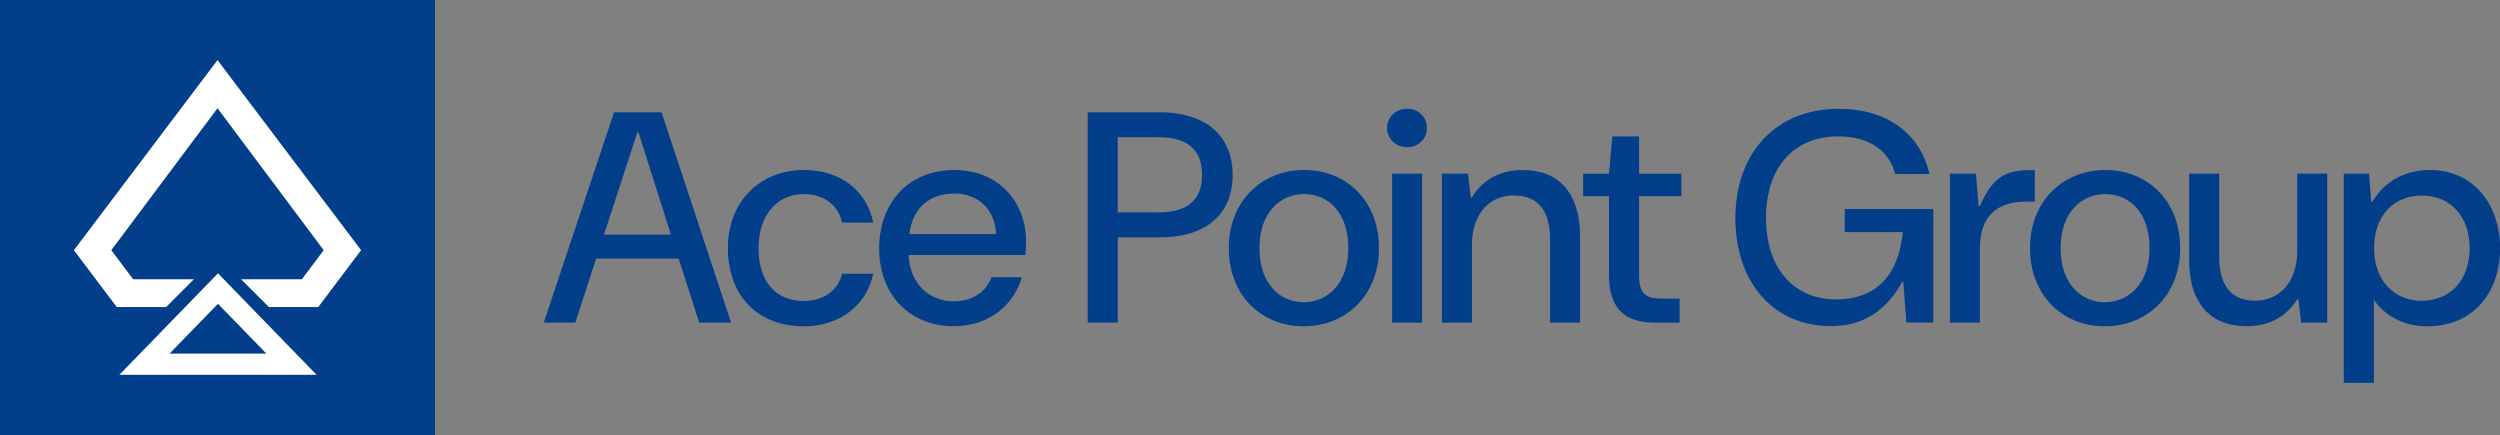
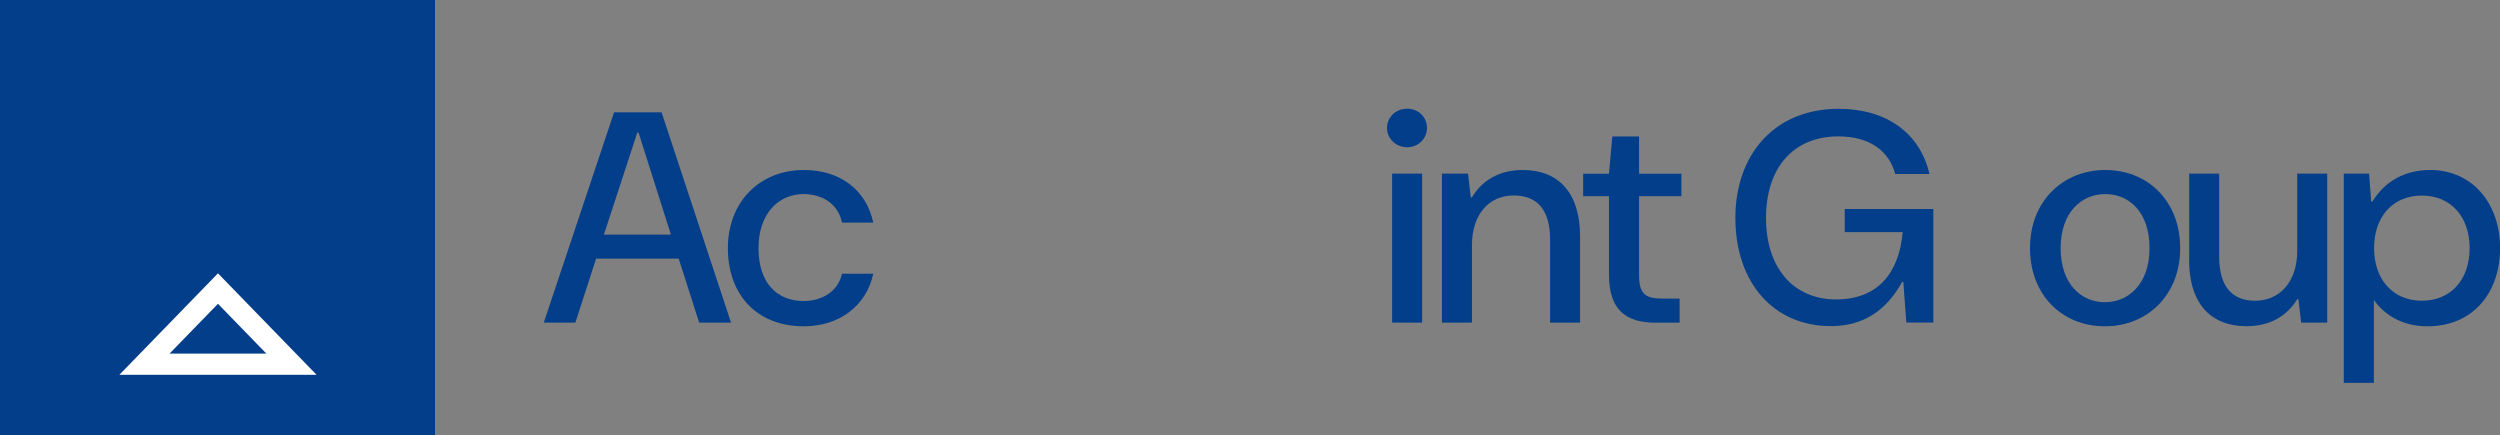
<svg xmlns="http://www.w3.org/2000/svg" id="Layer_1" data-name="Layer 1" viewBox="0 0 270 46.98">
  <rect x="0" y="0" width="270" height="46.98" fill="#808080" stroke="none" />
  <defs>
    <style>      .cls-1 {        fill: #fff;      }      .cls-2 {        fill: #023e8a;      }    </style>
  </defs>
  <g>
-     <path class="cls-2" d="M66.32,12.13h5.13l7.5,22.71h-3.44l-2.21-6.91h-8.92l-2.24,6.91h-3.41l7.59-22.71ZM65.22,25.34h7.24l-3.5-11.03h-.13l-3.6,11.03Z" />
+     <path class="cls-2" d="M66.32,12.13h5.13l7.5,22.71h-3.44l-2.21-6.91h-8.92l-2.24,6.91h-3.41l7.59-22.71ZM65.22,25.34h7.24l-3.5-11.03h-.13Z" />
    <path class="cls-2" d="M78.61,26.8c0-5.03,3.47-8.44,8.21-8.44,3.93,0,6.75,2.17,7.49,5.68h-3.37c-.42-2.01-2.11-3.08-4.15-3.08-2.6,0-4.87,1.98-4.87,5.84s2.08,5.71,4.87,5.71c2.04,0,3.73-1.07,4.15-2.95h3.37c-.71,3.37-3.57,5.68-7.49,5.68-5.09,0-8.21-3.41-8.21-8.44Z" />
-     <path class="cls-2" d="M94.95,26.83c0-5.06,3.28-8.47,8.11-8.47s7.75,3.5,7.75,7.66c0,.45,0,.94-.07,1.52h-12.62c.19,3.31,2.4,5,4.87,5,2.04,0,3.47-.97,4.09-2.6h3.28c-.88,3.02-3.54,5.29-7.33,5.29-4.74,0-8.08-3.34-8.08-8.4ZM98.2,25.28h9.38c-.13-2.76-2.01-4.38-4.54-4.38s-4.48,1.46-4.83,4.38Z" />
-     <path class="cls-2" d="M117.46,12.13h7.79c5.39,0,7.88,2.92,7.88,6.75s-2.4,6.75-7.88,6.75h-4.54v9.21h-3.24V12.13ZM125.12,22.94c3.37,0,4.7-1.56,4.7-4.06s-1.33-4.06-4.7-4.06h-4.41v8.11h4.41Z" />
-     <path class="cls-2" d="M132.71,26.8c0-5.09,3.57-8.44,8.14-8.44s8.08,3.34,8.08,8.44-3.57,8.44-8.14,8.44-8.08-3.34-8.08-8.44ZM145.62,26.8c0-3.93-2.24-5.84-4.77-5.84s-4.83,1.91-4.83,5.84,2.27,5.84,4.77,5.84,4.83-1.91,4.83-5.84Z" />
    <path class="cls-2" d="M149.8,13.82c0-1.17.94-2.08,2.17-2.08s2.14.91,2.14,2.08-.94,2.08-2.14,2.08-2.17-.91-2.17-2.08ZM150.35,18.75h3.24v16.09h-3.24v-16.09Z" />
    <path class="cls-2" d="M155.73,18.75h2.82l.29,2.56h.13c1.07-1.78,2.89-2.95,5.48-2.95,3.8,0,6.2,2.37,6.2,7.2v9.28h-3.24v-8.96c0-3.15-1.33-4.77-3.93-4.77s-4.51,1.95-4.51,5.39v8.34h-3.24v-16.09Z" />
    <path class="cls-2" d="M173.77,29.66v-8.47h-2.79v-2.43h2.79l.36-4.02h2.89v4.02h4.57v2.43h-4.57v8.5c0,2.04.65,2.56,2.56,2.56h1.82v2.6h-2.6c-3.12,0-5.03-1.3-5.03-5.19Z" />
    <path class="cls-2" d="M187.42,23.56c0-6.94,4.28-11.81,11.16-11.81,5.16,0,8.79,2.63,9.8,7.04h-3.7c-.65-2.5-2.79-4.06-6.13-4.06-4.83,0-7.82,3.34-7.82,8.82s3.05,8.79,7.56,8.79,6.81-2.85,7.2-7.27h-6.26v-2.5h9.57v12.26h-2.92l-.32-4.38h-.13c-1.72,3.11-4.22,4.77-7.69,4.77-6.2,0-10.32-4.7-10.32-11.68Z" />
-     <path class="cls-2" d="M210.58,18.75h2.82l.29,3.5h.13c1.56-3.47,2.99-3.89,5.94-3.89v3.41h-.84c-3.34,0-5.09,1.62-5.09,5.06v8.01h-3.24v-16.09Z" />
    <path class="cls-2" d="M219.24,26.8c0-5.09,3.57-8.44,8.14-8.44s8.08,3.34,8.08,8.44-3.57,8.44-8.14,8.44-8.08-3.34-8.08-8.44ZM232.15,26.8c0-3.93-2.24-5.84-4.77-5.84s-4.83,1.91-4.83,5.84,2.27,5.84,4.77,5.84,4.83-1.91,4.83-5.84Z" />
    <path class="cls-2" d="M236.43,28.03v-9.28h3.24v8.96c0,3.15,1.33,4.77,3.89,4.77s4.54-1.95,4.54-5.39v-8.34h3.24v16.09h-2.82l-.29-2.53h-.13c-1.1,1.79-2.89,2.92-5.48,2.92-3.8,0-6.2-2.37-6.2-7.2Z" />
    <path class="cls-2" d="M253.13,18.75h2.73l.23,3.02h.13c1.36-2.24,3.57-3.41,6.23-3.41,4.61,0,7.56,3.67,7.56,8.44s-2.89,8.44-7.85,8.44c-2.85,0-4.74-1.36-5.78-2.85v8.96h-3.25v-22.58ZM266.72,26.8c0-3.37-2.01-5.68-5.16-5.68s-5.16,2.3-5.16,5.68,2.04,5.68,5.16,5.68,5.16-2.27,5.16-5.68Z" />
  </g>
  <g>
    <rect class="cls-2" x="0" width="46.98" height="46.98" />
    <g>
      <path class="cls-1" d="M23.54,32.81l5.23,5.38h-10.46l5.23-5.38M23.54,29.52l-10.65,10.96h21.3l-10.65-10.96h0Z" />
-       <polygon class="cls-1" points="23.49 6.49 7.98 27.02 12.61 33.16 17.94 33.16 20.94 30.16 14.38 30.16 12.02 27.02 23.49 11.69 34.96 27.02 32.6 30.16 26.04 30.16 29.04 33.16 34.37 33.16 39 27.02 23.49 6.49" />
    </g>
  </g>
</svg>